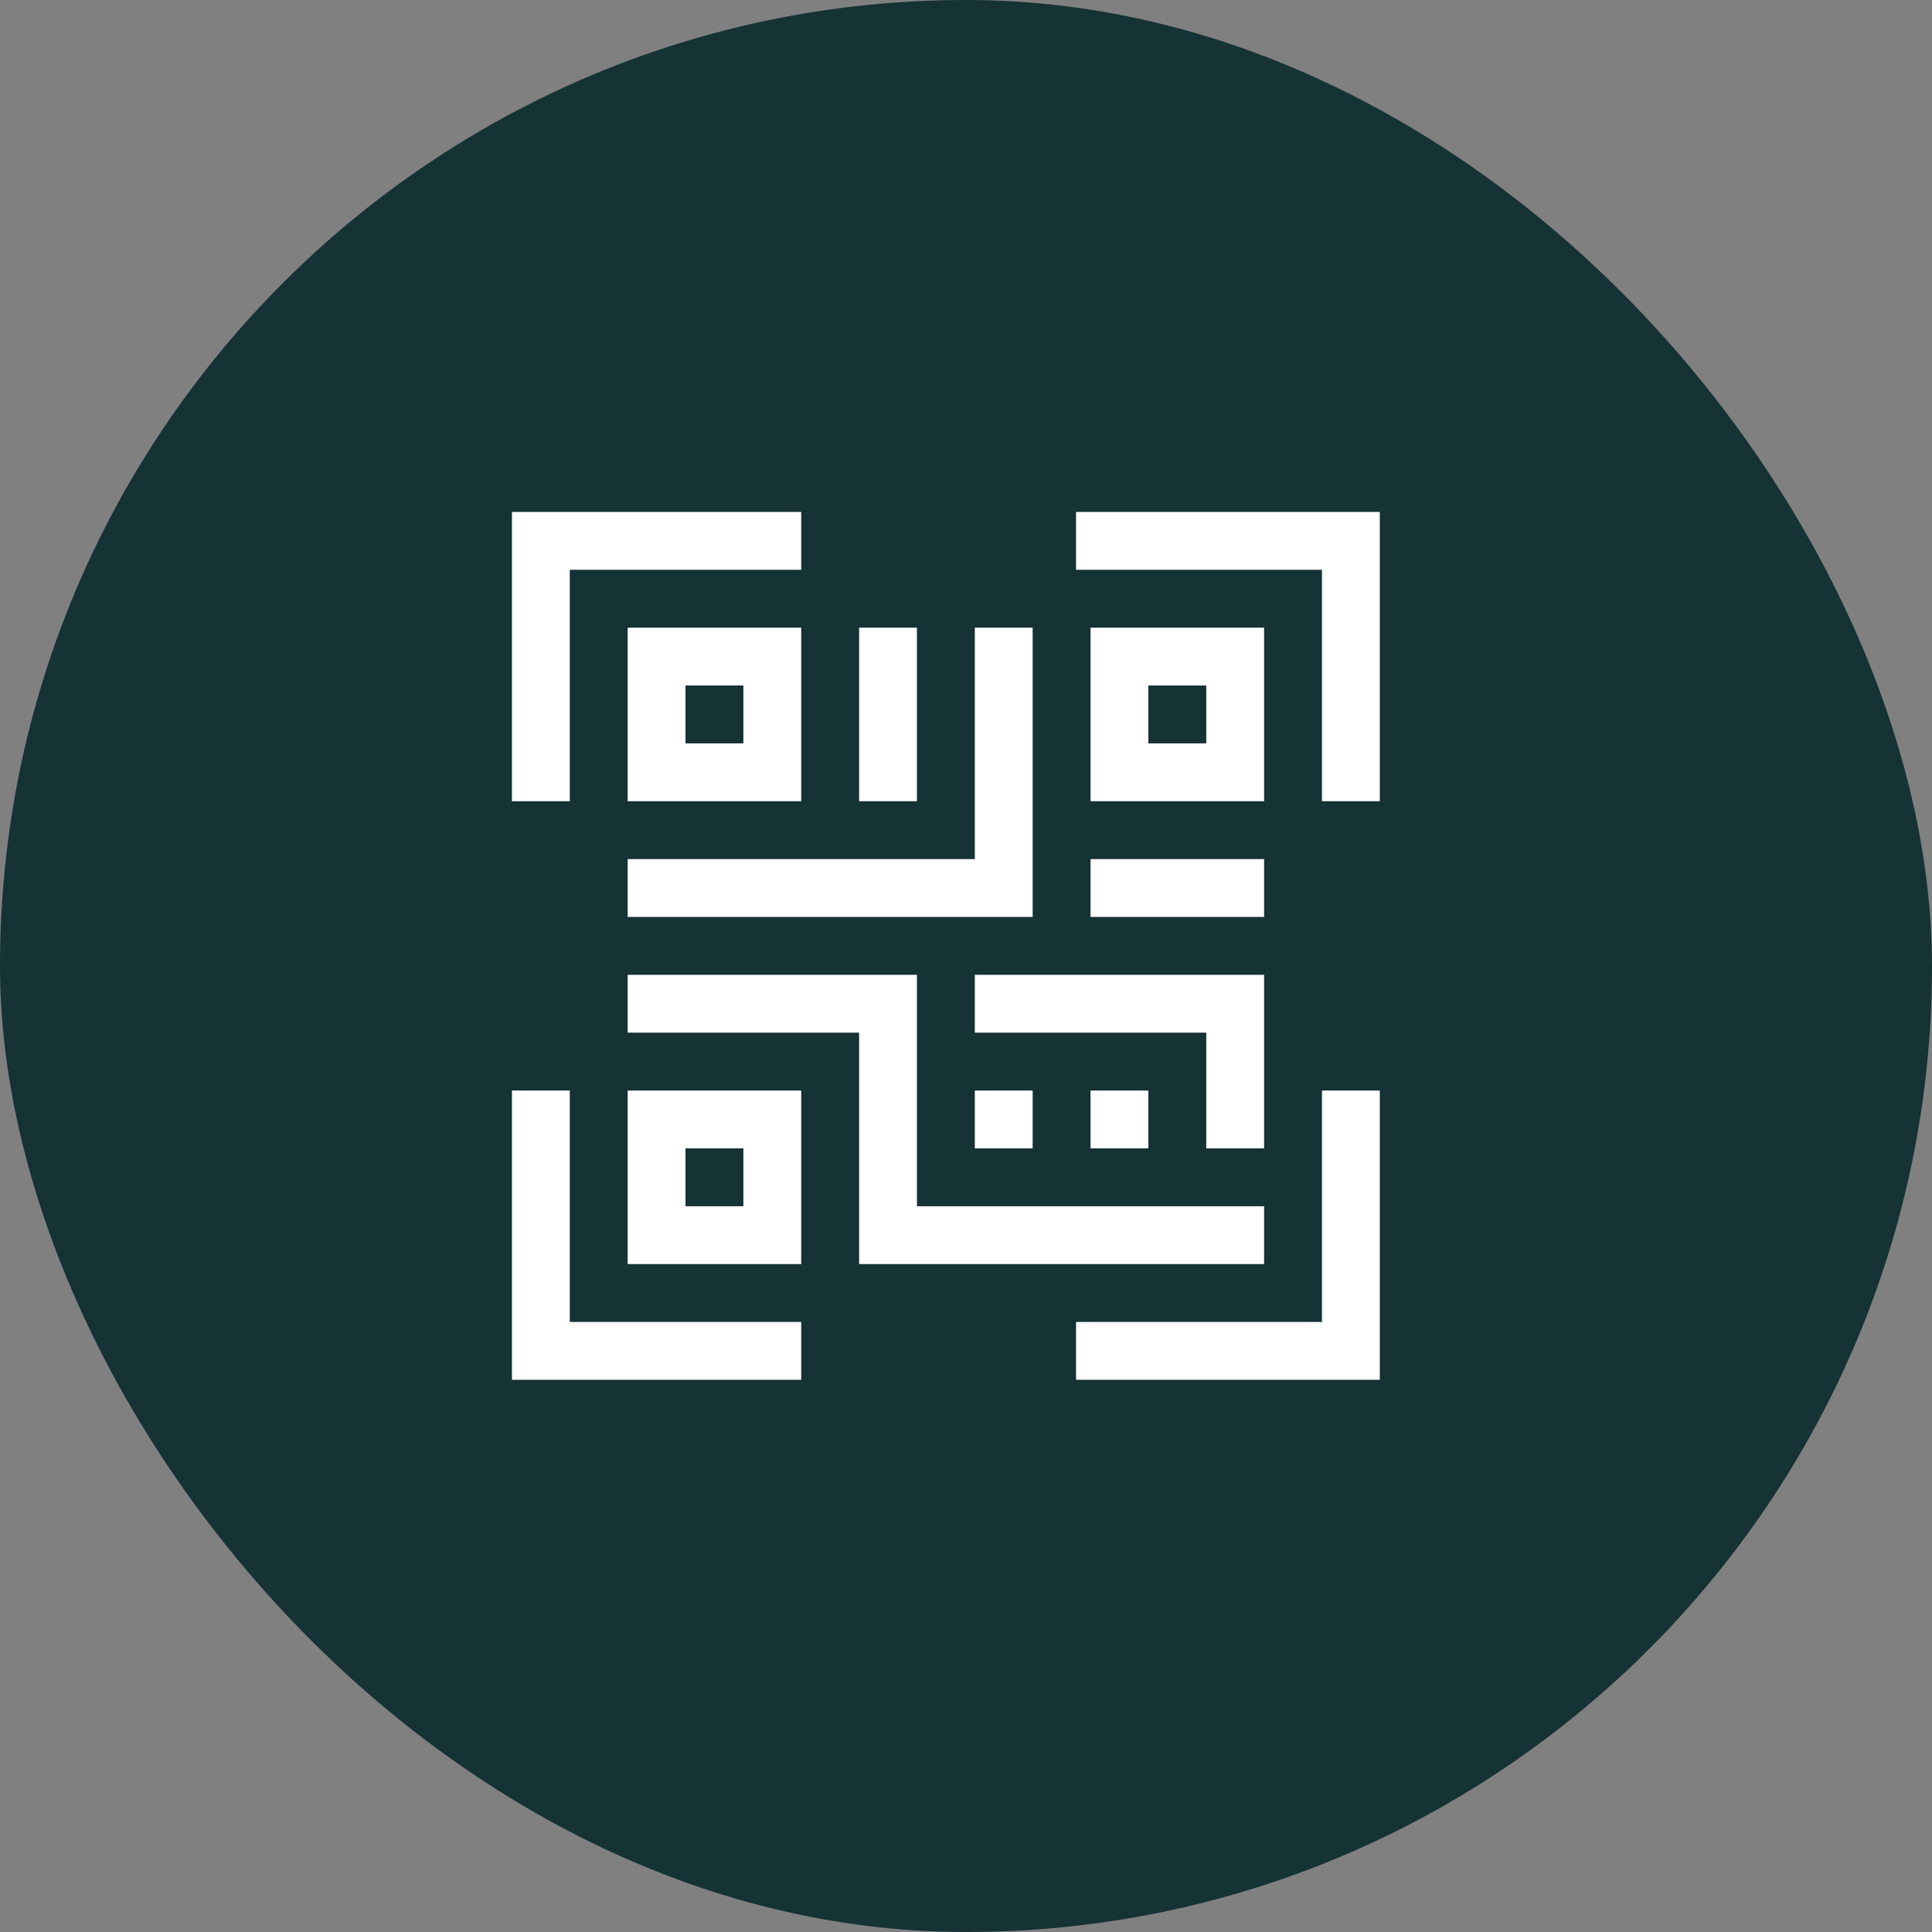
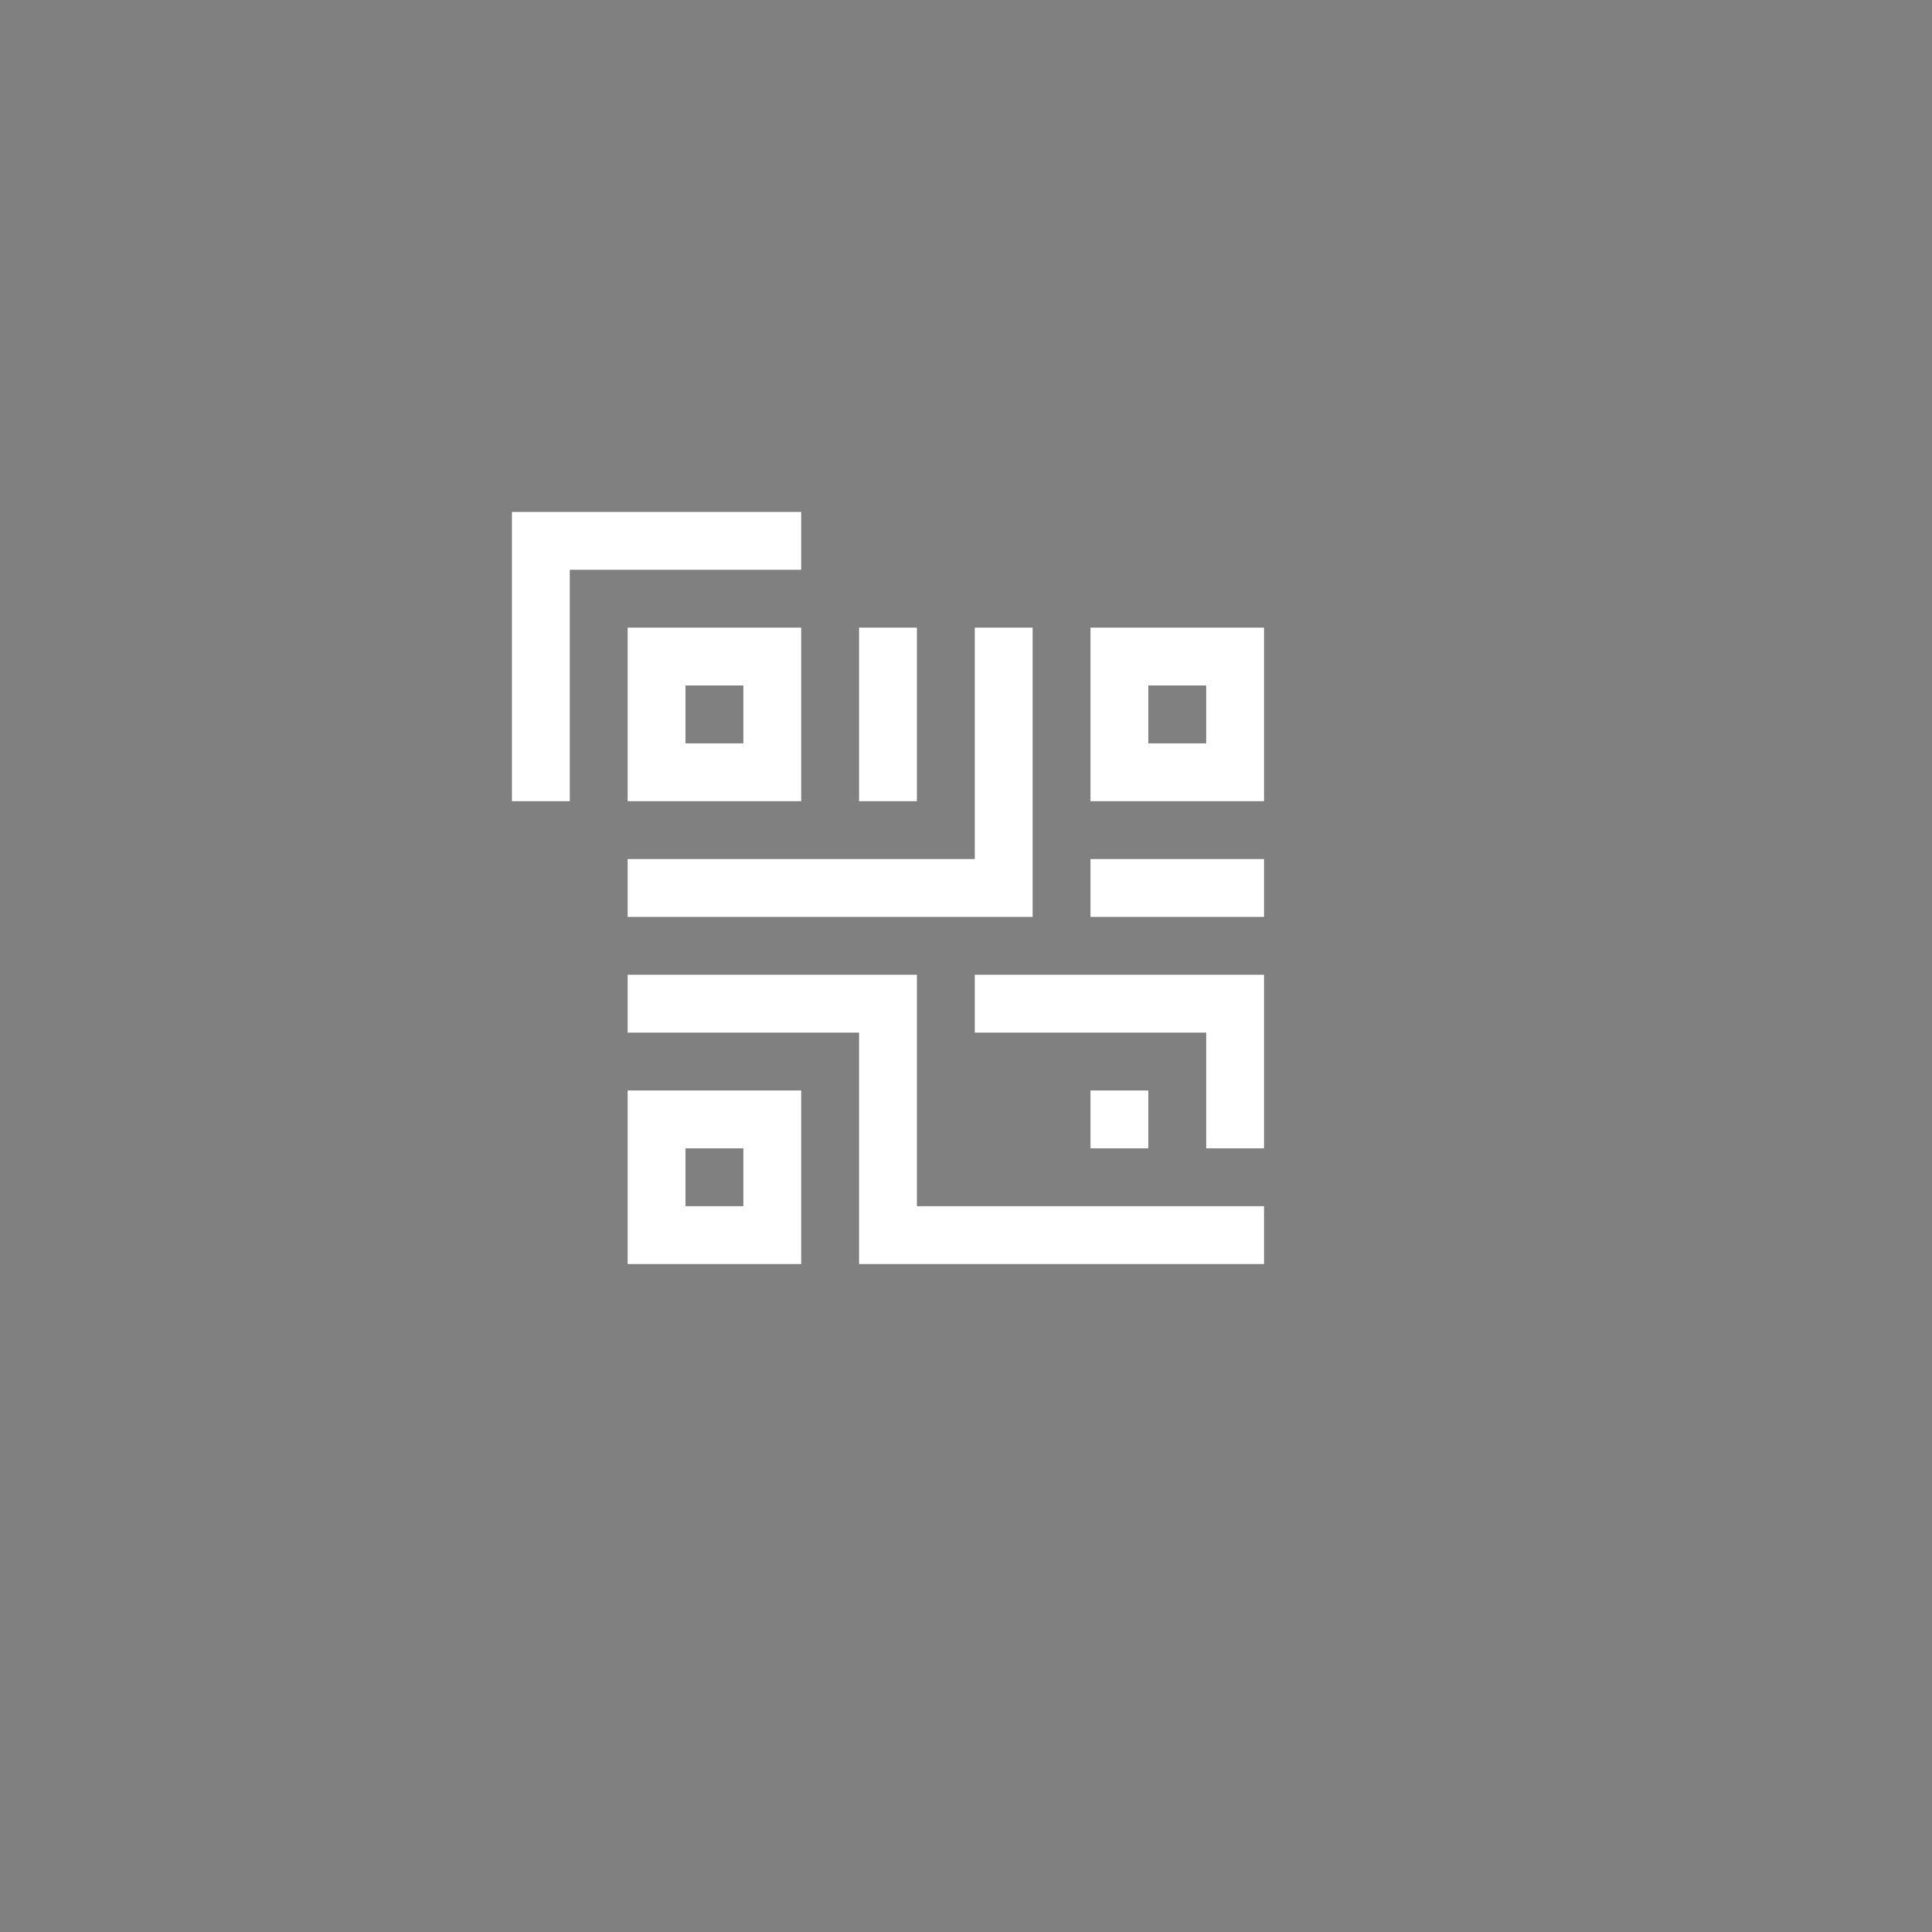
<svg xmlns="http://www.w3.org/2000/svg" fill="none" viewBox="0 0 48 48" height="48" width="48">
  <rect x="0" y="0" width="48" height="48" fill="#808080" stroke="none" />
-   <rect fill="#153235" rx="24" height="48" width="48" />
  <g clip-path="url(#clip0_3425_4366)">
    <path fill="white" d="M14.156 14.156H19.906V12.719H12.719V19.906H14.156V14.156Z" />
    <path fill="white" d="M19.906 19.906V15.594H15.594V19.906H19.906ZM17.031 17.031H18.469V18.469H17.031V17.031Z" />
-     <path fill="white" d="M26.734 14.156H32.844V19.906H34.281V12.719H26.734V14.156Z" />
    <path fill="white" d="M31.406 19.906V15.594H27.094V19.906H31.406ZM28.531 17.031H29.969V18.469H28.531V17.031Z" />
-     <path fill="white" d="M19.906 32.844H14.156V27.094H12.719V34.281H19.906V32.844Z" />
    <path fill="white" d="M19.906 27.094H15.594V31.406H19.906V27.094ZM18.469 29.969H17.031V28.531H18.469V29.969Z" />
-     <path fill="white" d="M32.844 32.844H26.734V34.281H34.281V27.094H32.844V32.844Z" />
    <path fill="white" d="M24.219 25.656H29.969V28.531H31.406V24.219H24.219V25.656Z" />
    <path fill="white" d="M31.406 31.406V29.969H22.781V24.219H15.594V25.656H21.344V31.406H31.406Z" />
    <path fill="white" d="M22.781 15.594H21.344V19.906H22.781V15.594Z" />
    <path fill="white" d="M15.594 22.781H25.656V15.594H24.219V21.344H15.594V22.781Z" />
    <path fill="white" d="M31.406 21.344H27.094V22.781H31.406V21.344Z" />
    <path fill="white" d="M28.531 27.094H27.094V28.531H28.531V27.094Z" />
-     <path fill="white" d="M25.656 27.094H24.219V28.531H25.656V27.094Z" />
  </g>
  <defs>
    <clipPath id="clip0_3425_4366">
      <rect transform="translate(12 12)" fill="white" height="23" width="23" />
    </clipPath>
  </defs>
</svg>